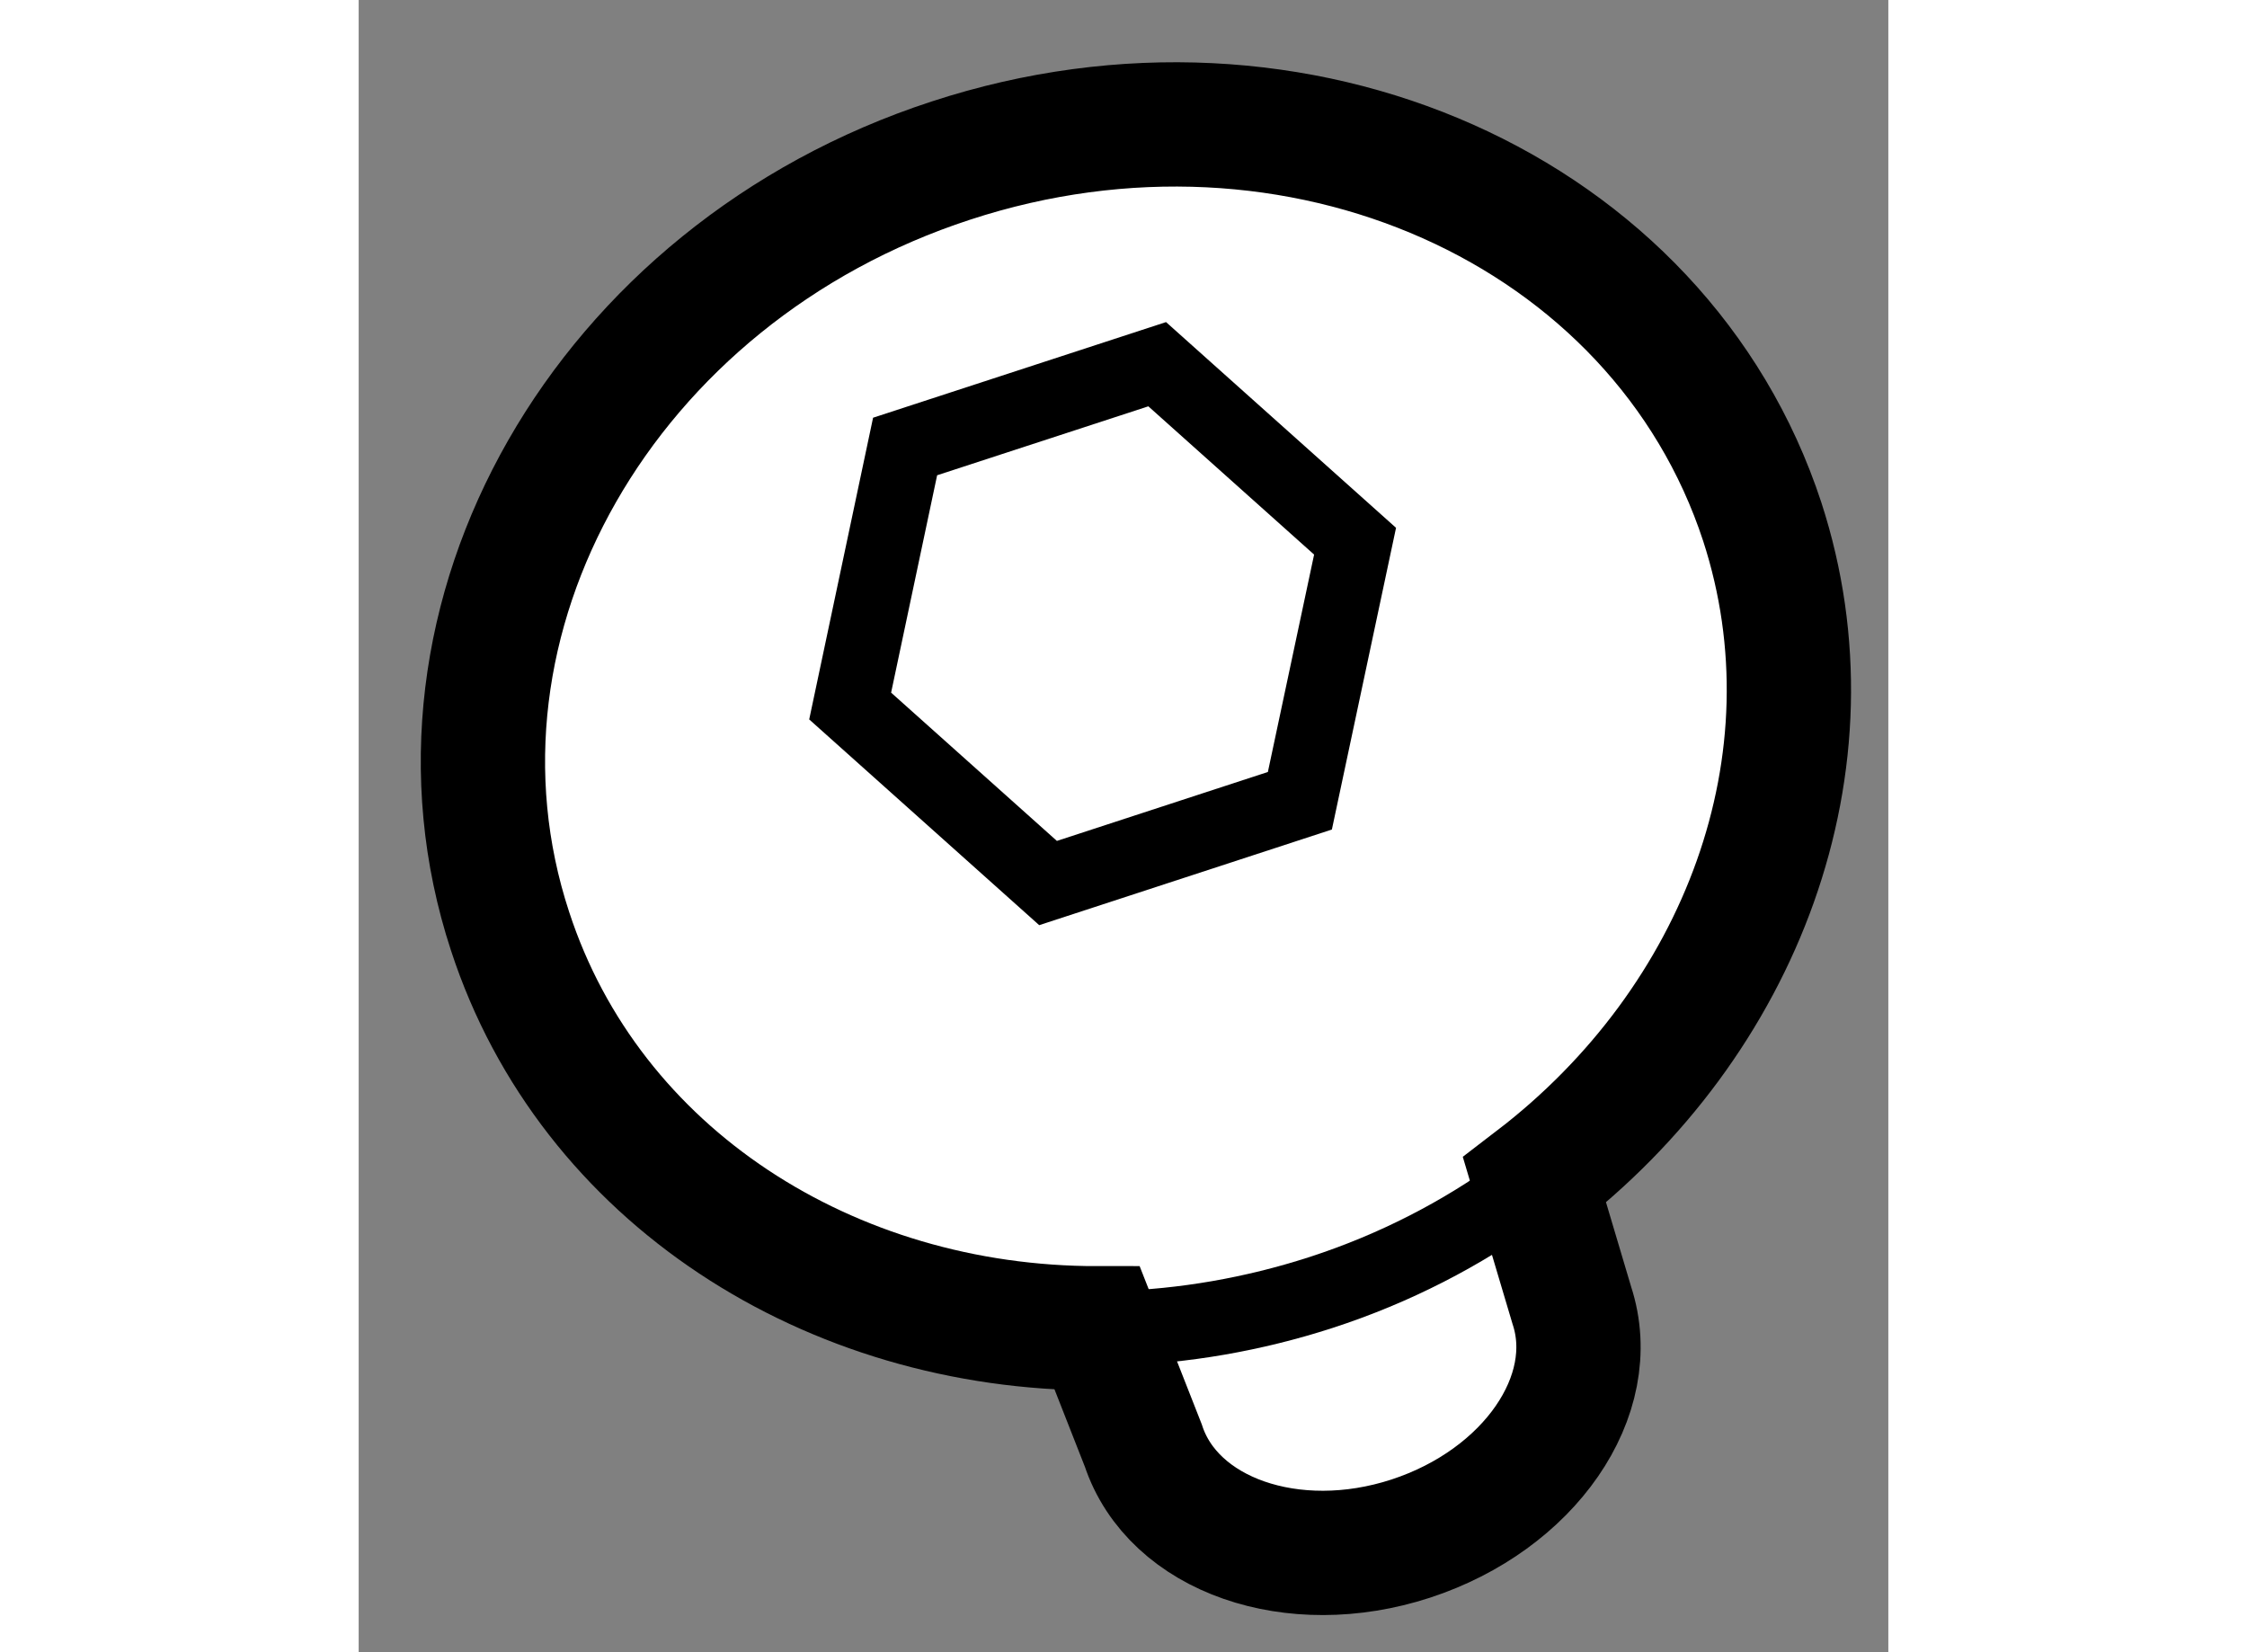
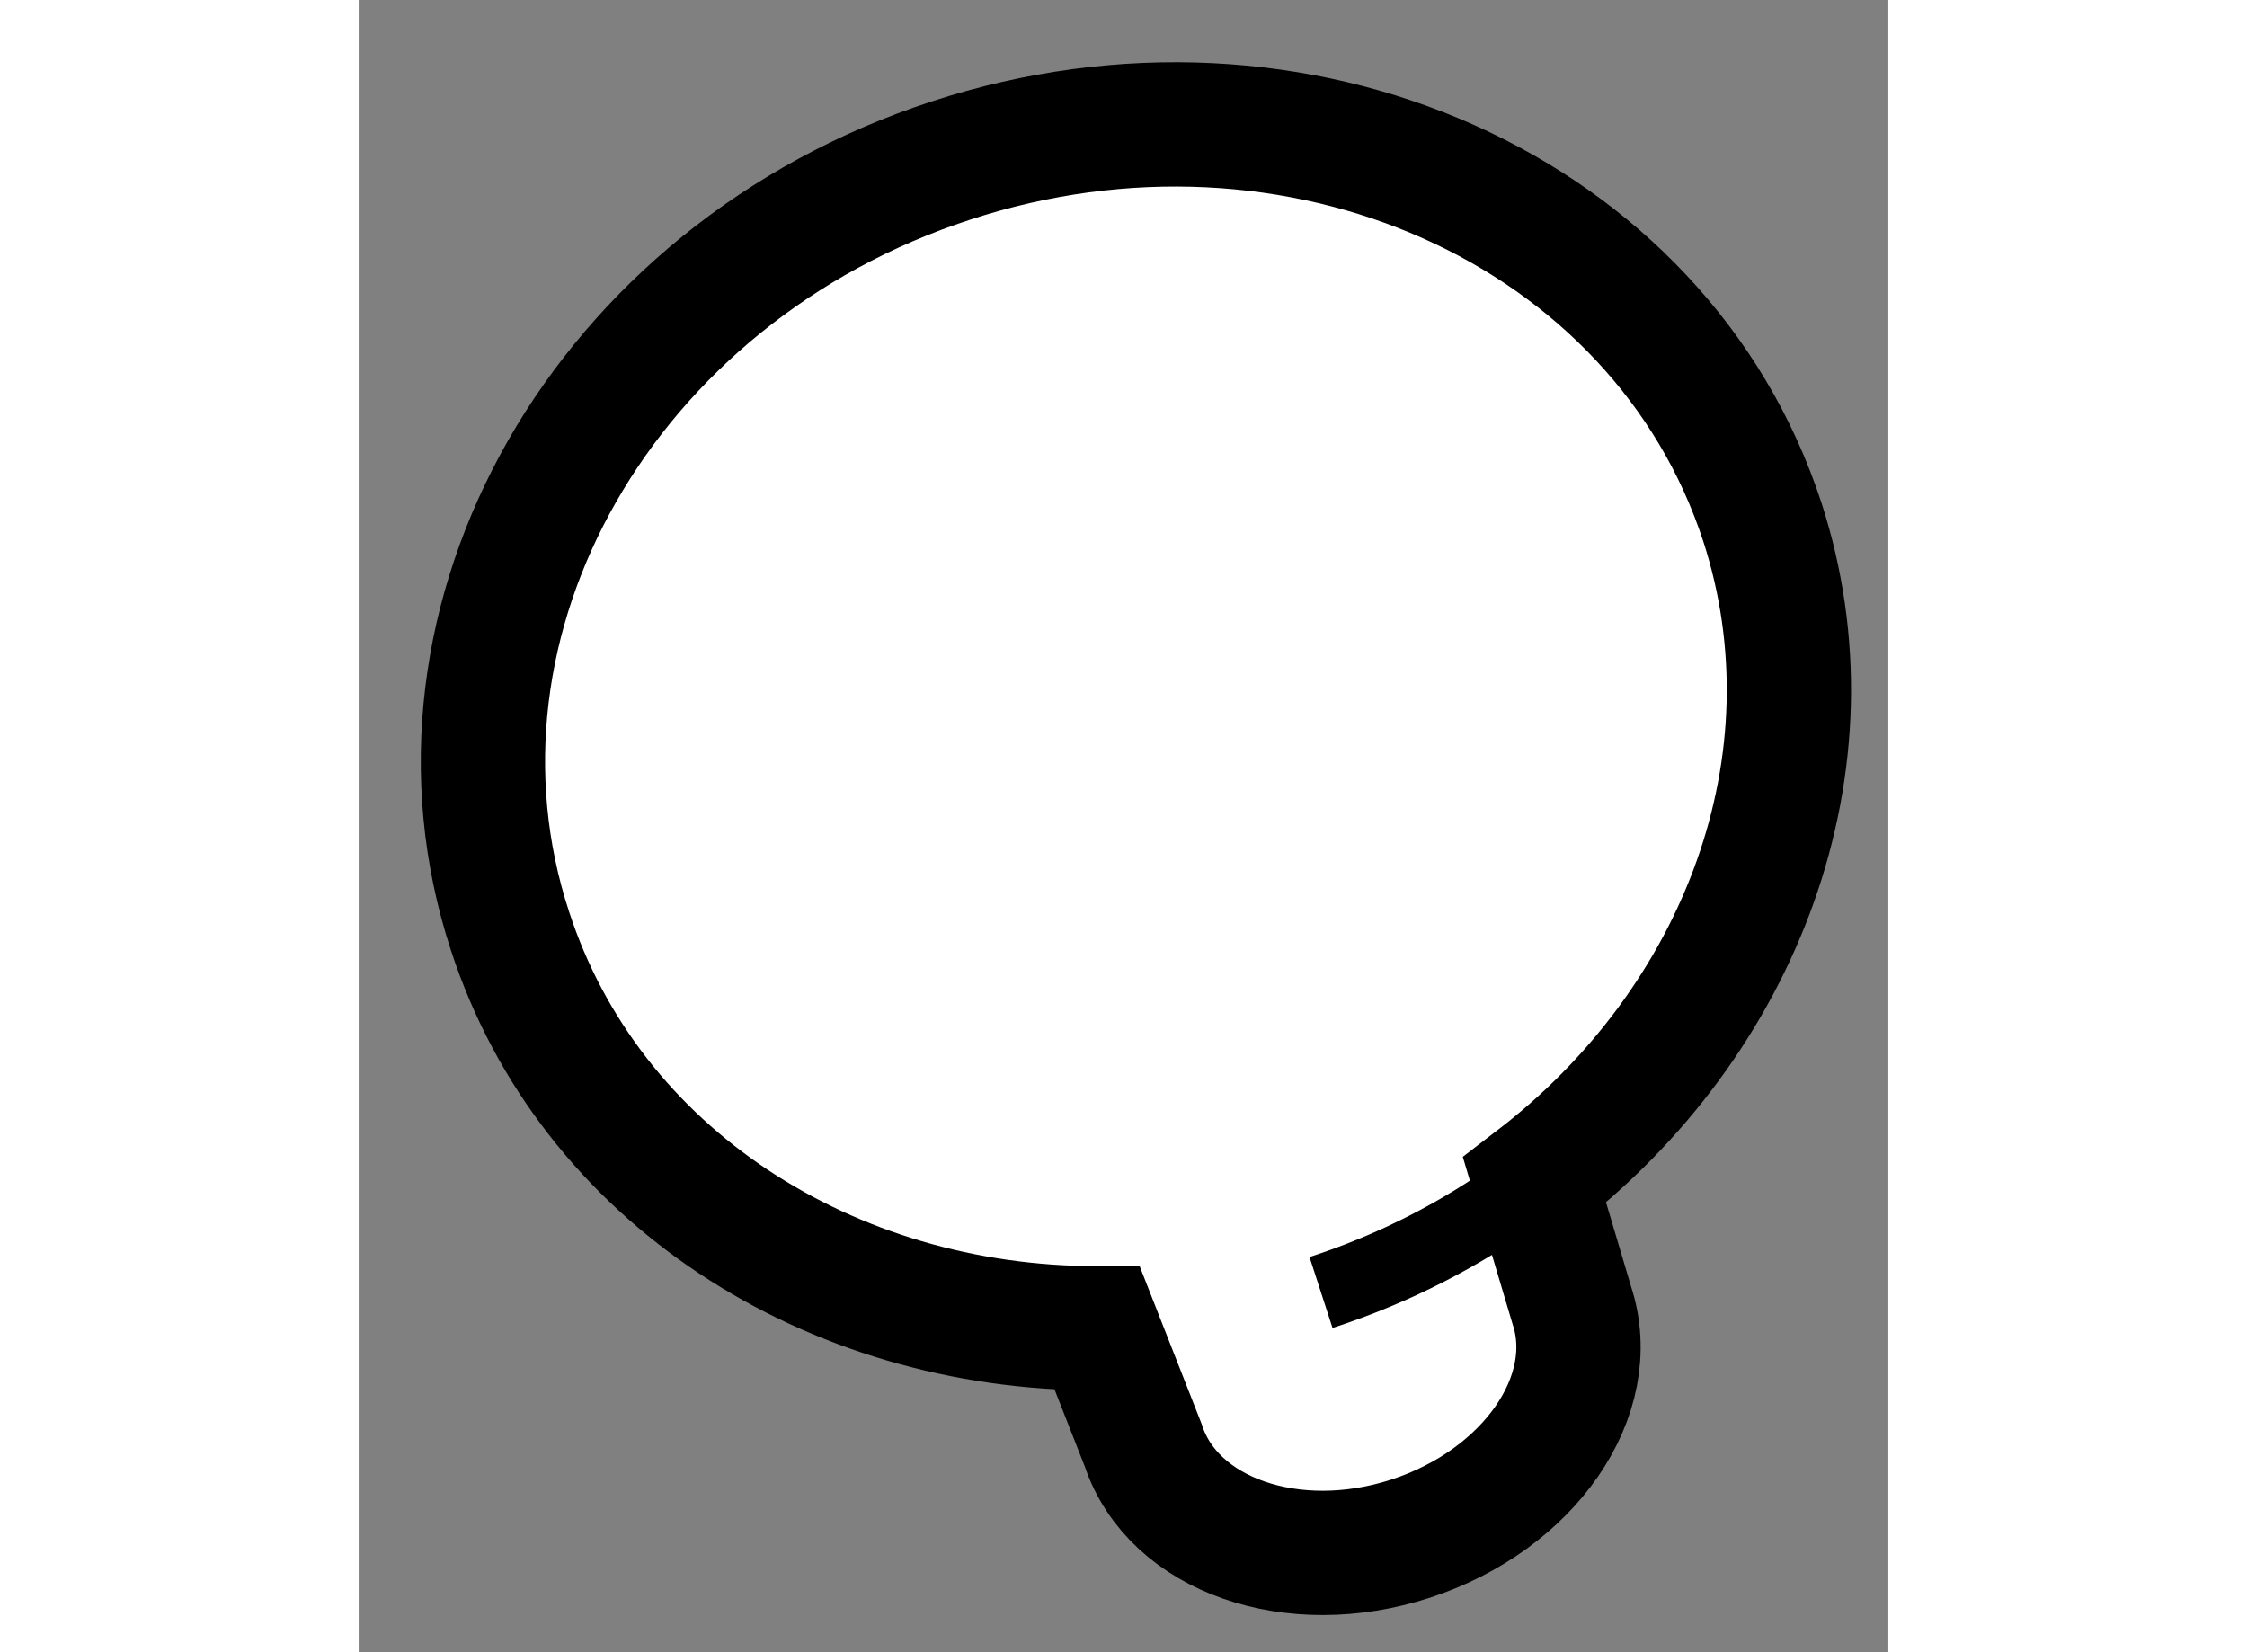
<svg xmlns="http://www.w3.org/2000/svg" version="1.1" x="0px" y="0px" width="244.8px" height="180px" viewBox="213.662 81.875 6.153 6.646" enable-background="new 0 0 244.8 180" xml:space="preserve">
  <rect x="213.662" y="81.875" width="6.153" height="6.646" fill="#808080" stroke="none" />
  <g>
    <path fill="#FFFFFF" stroke="#000000" stroke-width="0.5" d="M216.818,87.689c0.119,0.361,0.601,0.53,1.076,0.375     c0.477-0.156,0.767-0.576,0.648-0.938l-0.15-0.504c0.832-0.637,1.23-1.682,0.916-2.648c-0.412-1.258-1.872-1.909-3.264-1.453     c-1.392,0.454-2.186,1.843-1.773,3.1c0.322,0.986,1.289,1.598,2.362,1.597L216.818,87.689z" />
-     <polygon fill="none" stroke="#000000" stroke-width="0.3" points="216.435,85.427 215.639,84.715 215.86,83.671 216.874,83.34      217.67,84.052 217.448,85.096   " />
-     <path fill="none" stroke="#000000" stroke-width="0.3" d="M218.334,86.667c-0.235,0.171-0.505,0.311-0.801,0.407     c-0.275,0.089-0.554,0.136-0.824,0.144" />
+     <path fill="none" stroke="#000000" stroke-width="0.3" d="M218.334,86.667c-0.235,0.171-0.505,0.311-0.801,0.407     " />
  </g>
</svg>